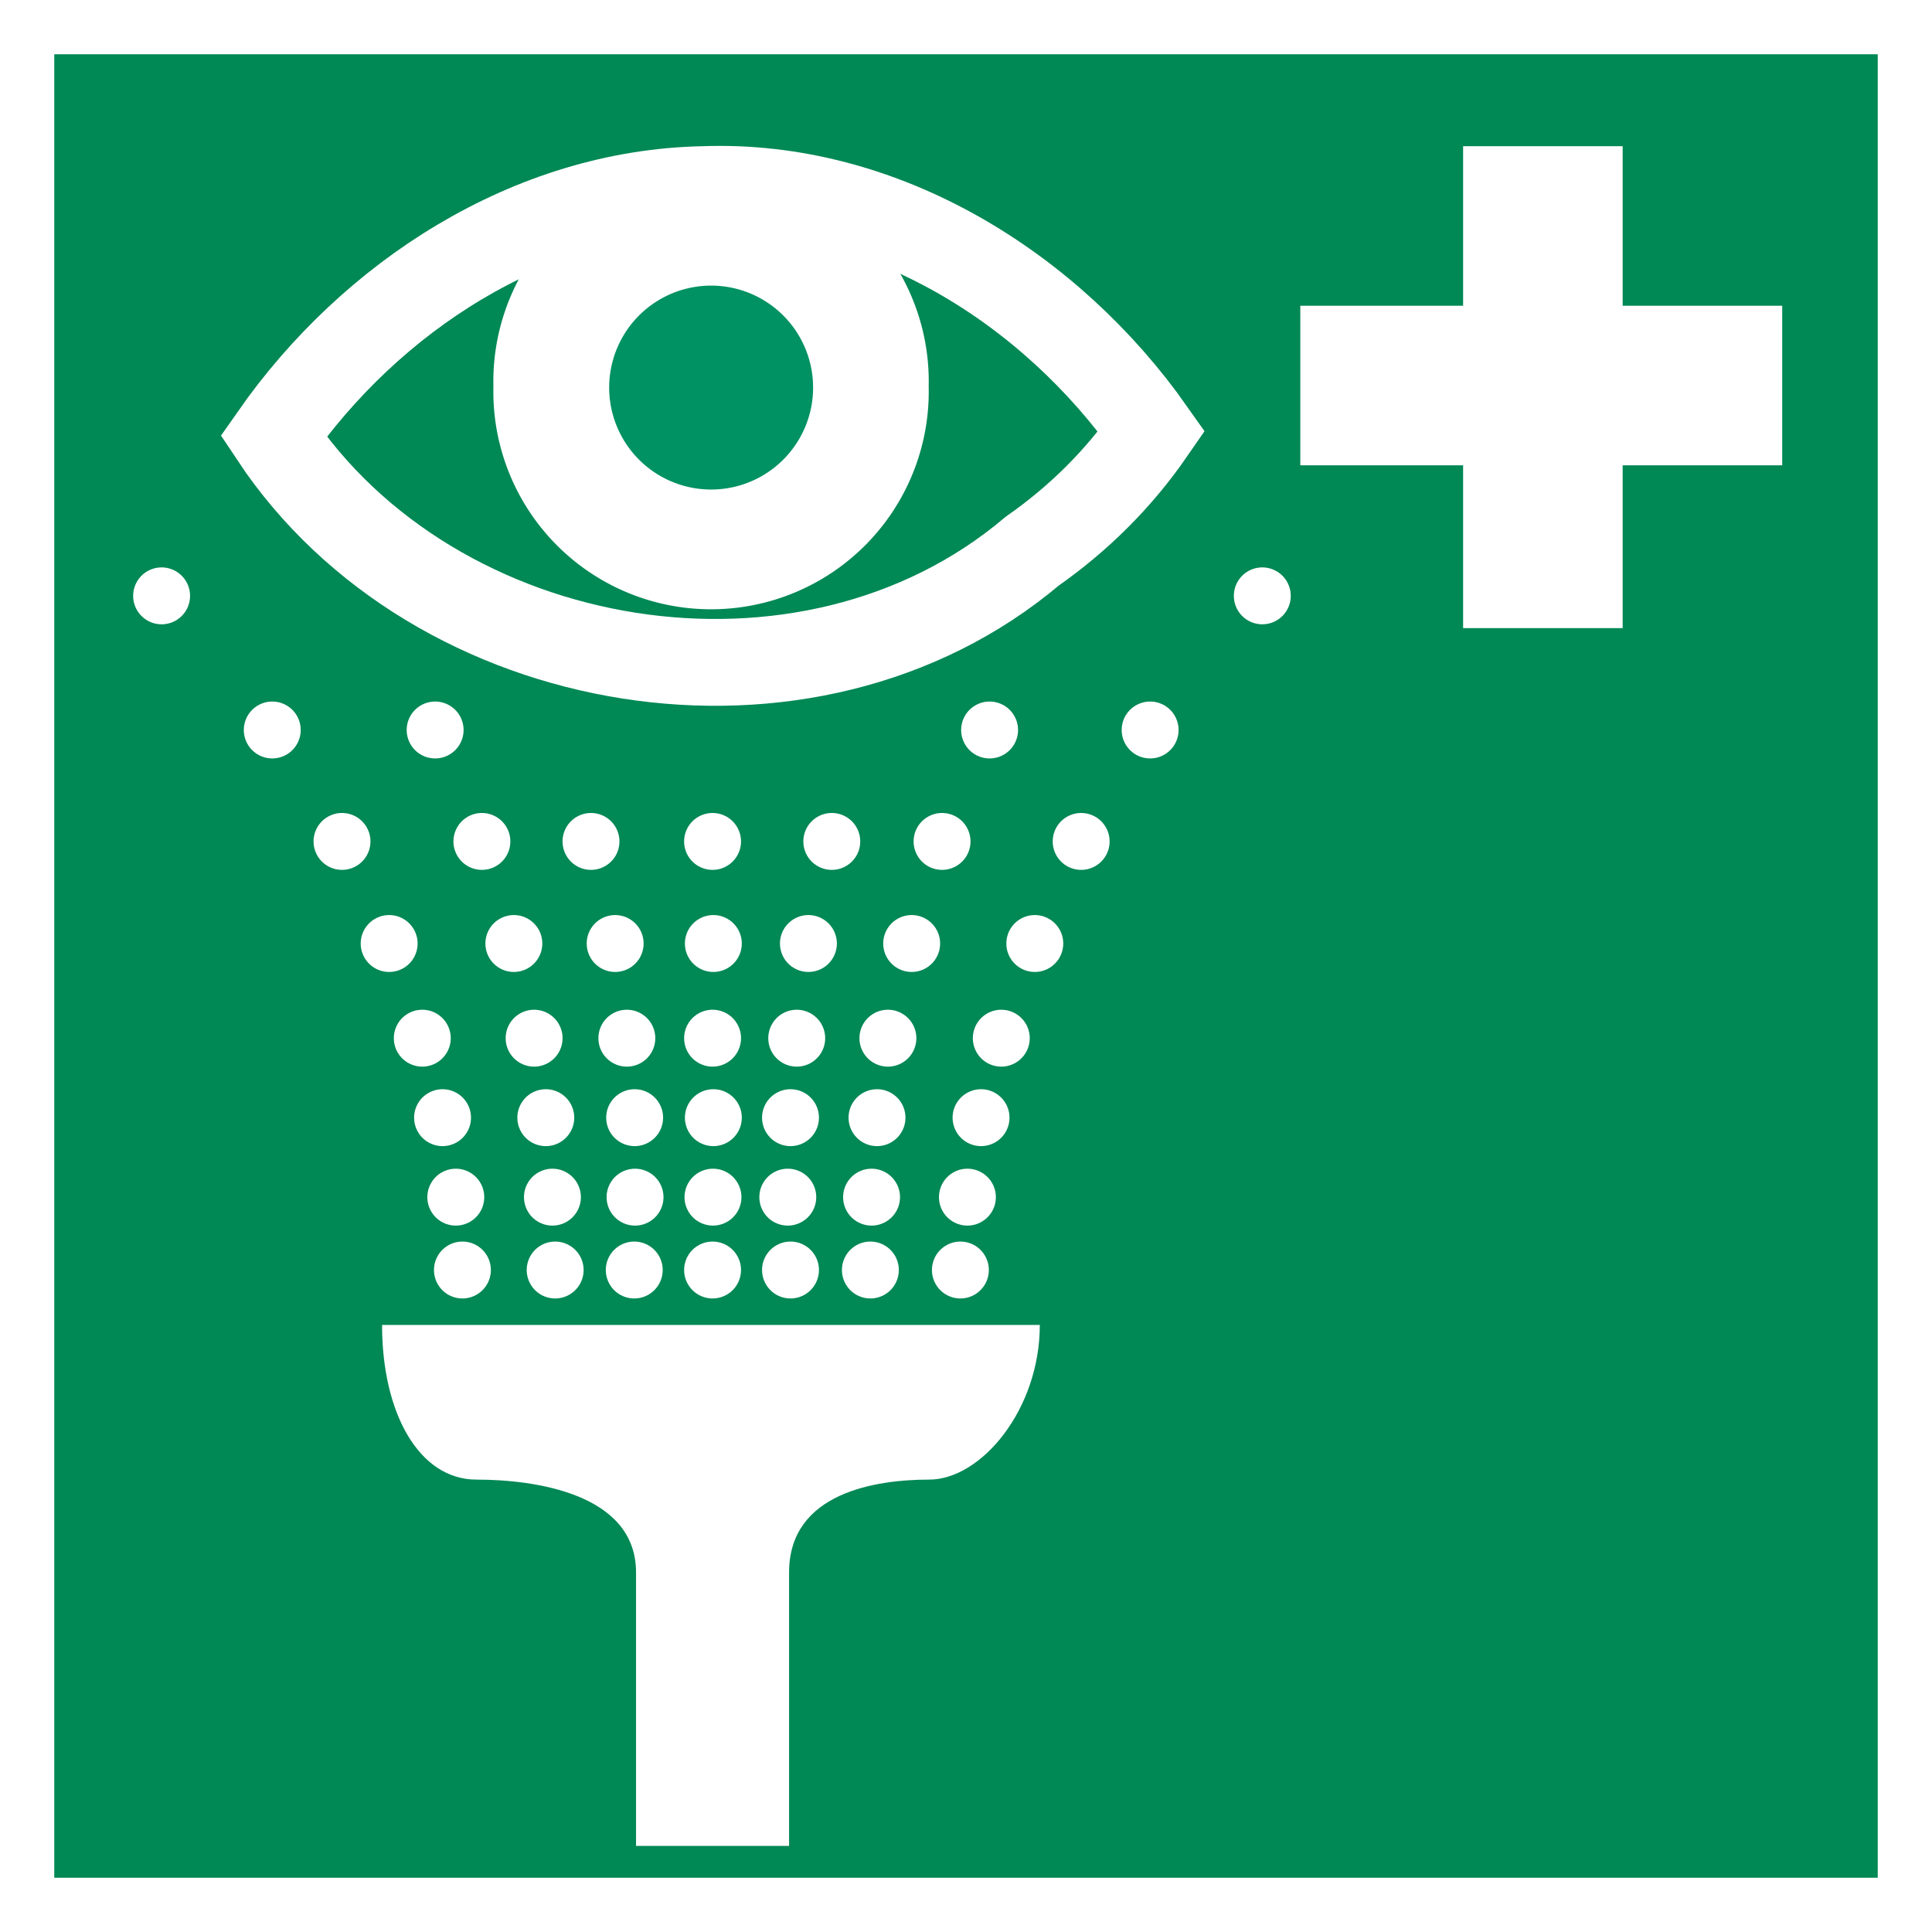
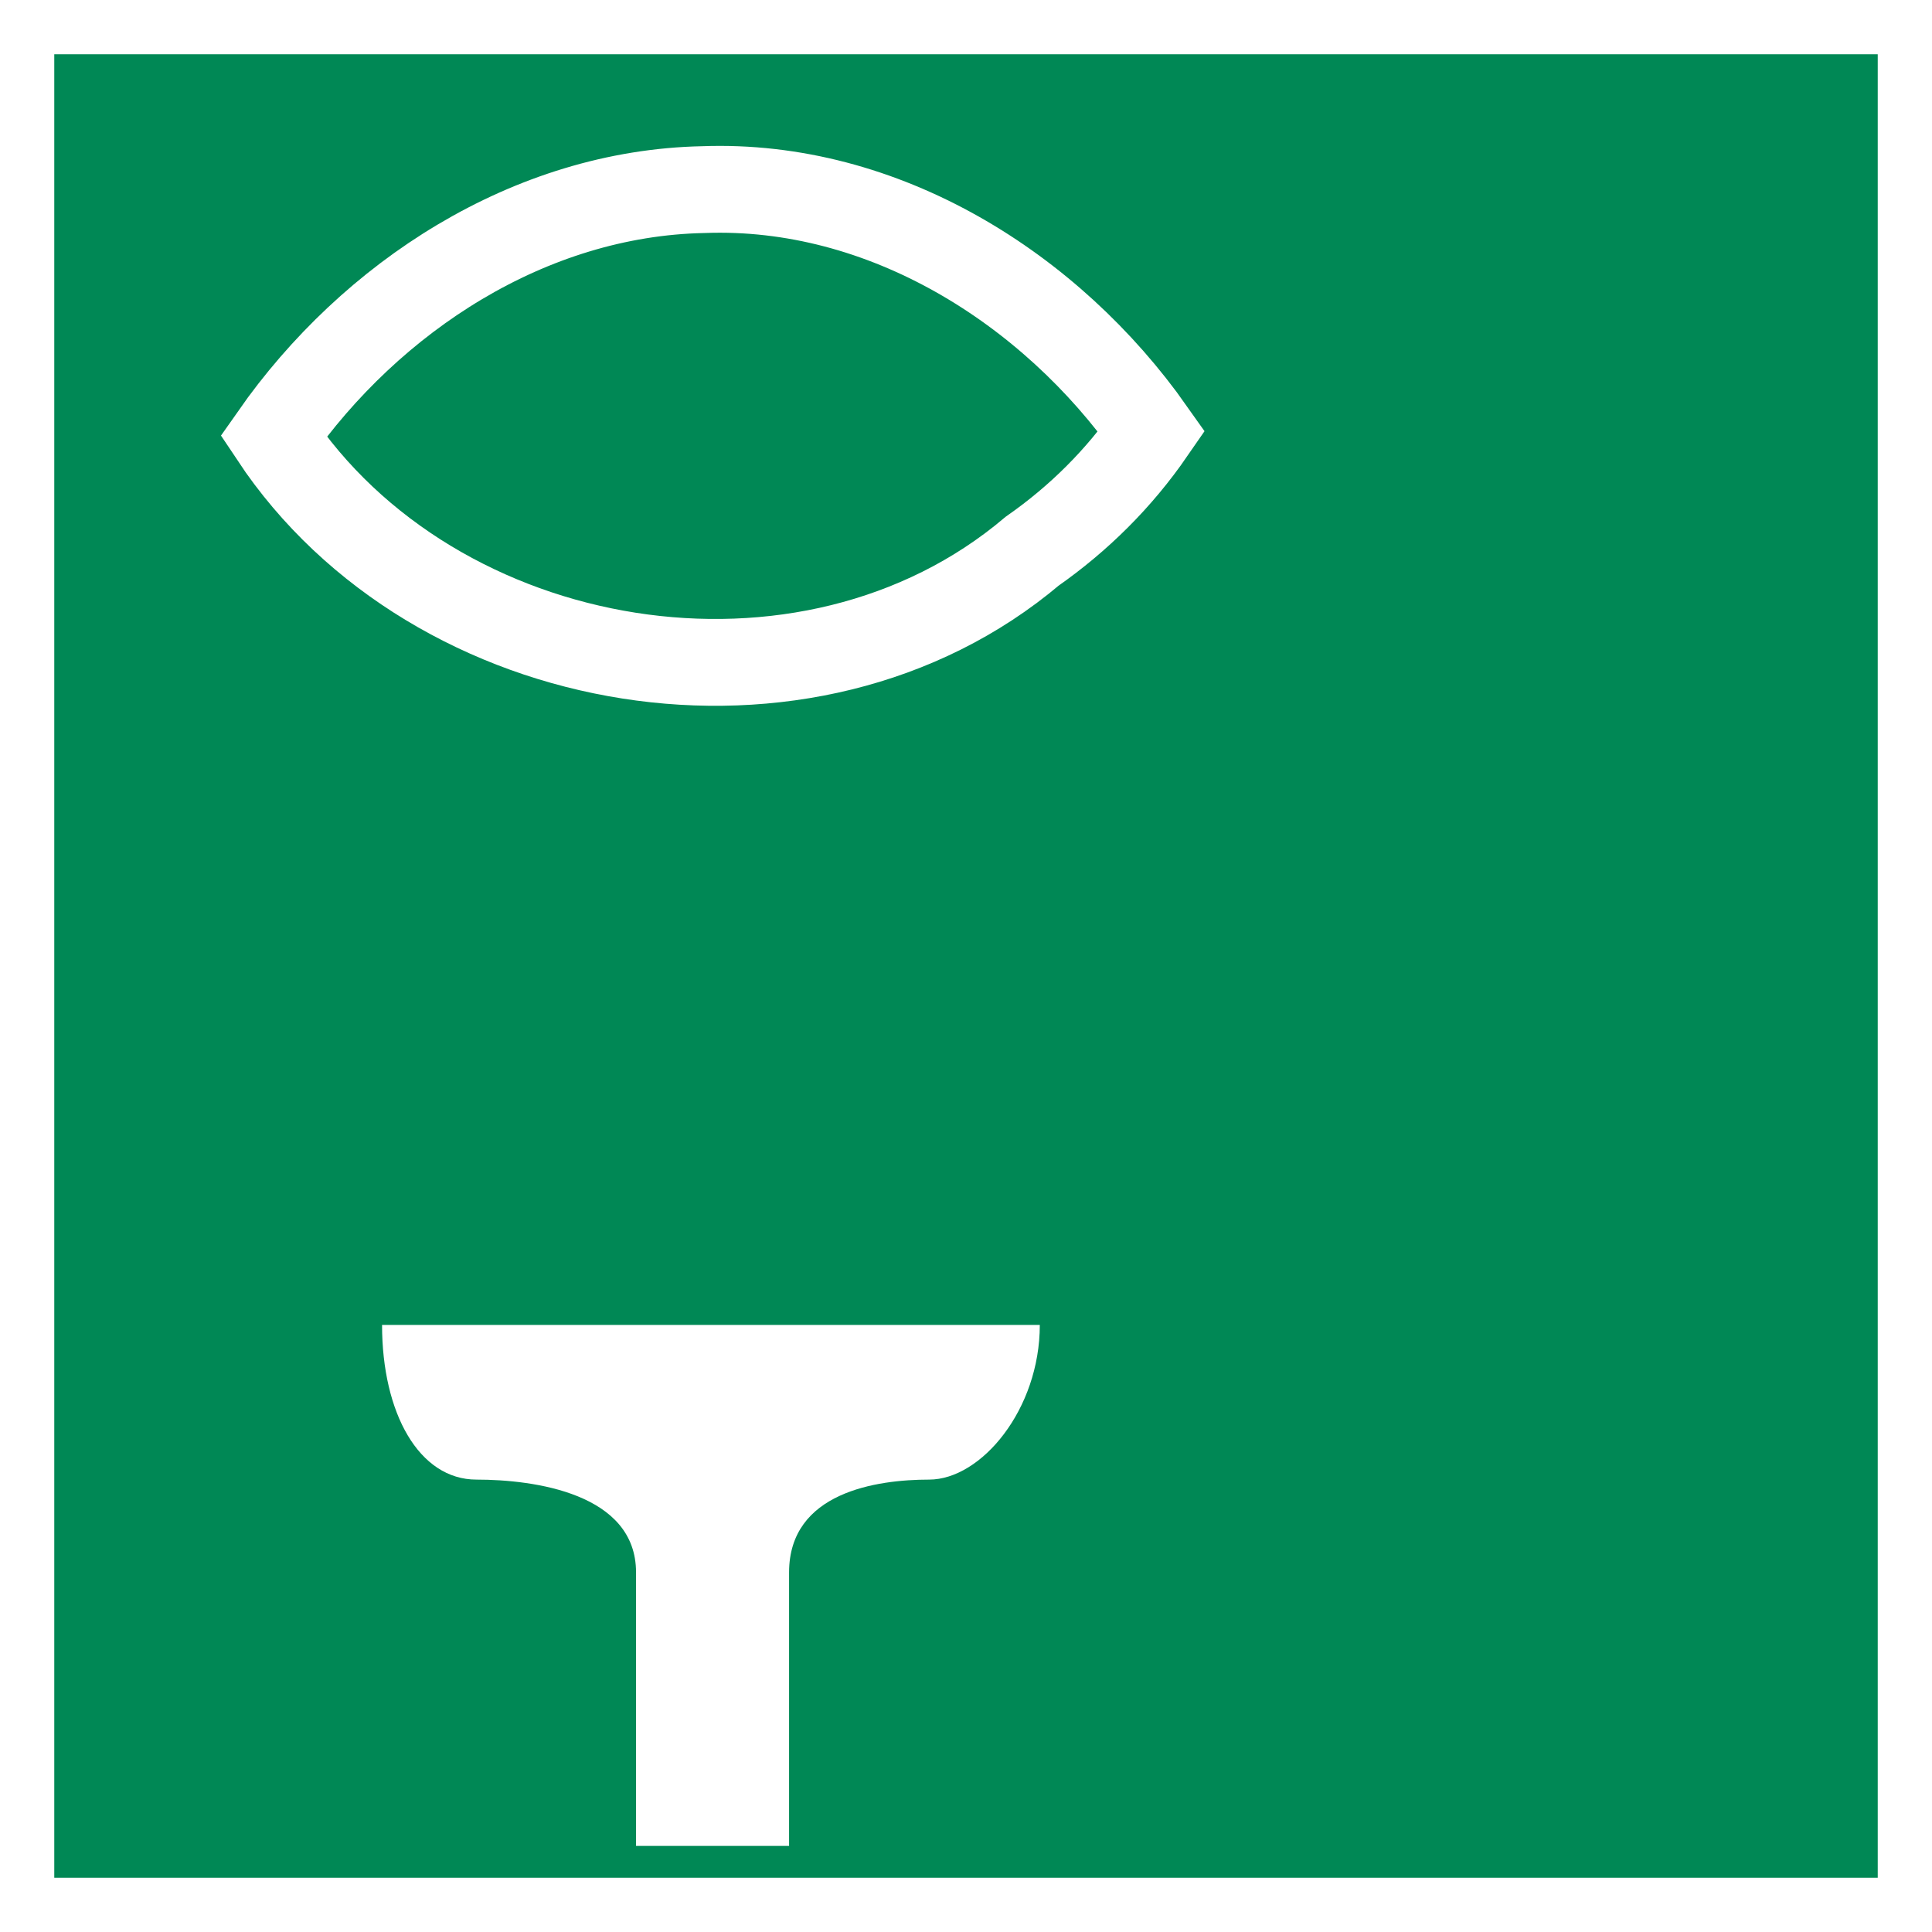
<svg xmlns="http://www.w3.org/2000/svg" xmlns:xlink="http://www.w3.org/1999/xlink" version="1.1" width="400px" height="400px" viewBox="0 0 178 178" id="svg2">
  <defs />
-   <rect width="178" height="178" x="0" y="0" style="fill:#ffffff" />
  <rect width="168" height="168" x="5" y="5" style="fill:#008855;fill-rule:evenodd" />
-   <path d="M 91.104,117.01 A 2.62,2.62 0 0 1 85.863,117.01 2.62,2.62 0 1 1 91.104,117.01 z" id="path3921" style="fill:#ffffff;fill-rule:nonzero;" />
  <path d="M 64.8,17.47 C 48.8,17.79 34.2,27.32 25.2,40.19 40,62.48 74.4,68.27 95.1,50.78 99.4,47.77 103.1,44.1 106.1,39.75 96.8,26.54 81.4,16.85 64.8,17.47 z" id="path3854-1" style="fill:none;stroke:#ffffff;stroke-width:8;stroke-linecap:butt;stroke-linejoin:miter;stroke-miterlimit:4;" />
  <path d="M 95.8,122.07 C 95.8,129.86 90.4,136.32 85.6,136.32 80.8,136.32 72.7,137.47 72.7,144.87 V 170.07 H 58.6 V 144.87 C 58.6,137.58 49.2,136.32 43.9,136.32 38.6,136.32 35.2,130.19 35.2,122.07 z" id="path3858" style="fill:#ffffff;fill-rule:evenodd" />
-   <path d="M 134.8,42.87 134.8,57.87 149.5,57.87 149.5,42.87 164.2,42.87 164.2,28.17 149.5,28.17 149.5,13.47 134.8,13.47 134.8,28.17 119.8,28.17 119.8,42.87 134.8,42.87" id="path34852" style="fill:#ffffff;fill-rule:evenodd" />
-   <path d="M 85.562,35.608 A 20.057,20.057 0 1 1 45.459,35.608 20.057,20.057 0 1 1 85.562,35.608 z" id="path3756" style="color:#000000;fill:#ffffff;fill-rule:nonzero;" />
-   <path d="M 74.913,35.708 A 9.394,9.394 0 0 1 56.125,35.708 9.394,9.394 0 1 1 74.913,35.708 z" id="path2986" style="color:#000000;fill:#009262;fill-rule:nonzero;" />
  <use transform="translate(101.41,0)" id="use4067" x="0" y="0" width="178" height="178" xlink:href="#use4065" />
  <use transform="translate(-8.293,0)" id="use3972" x="0" y="0" width="178" height="178" xlink:href="#path3921" />
  <use transform="translate(-7.359,0)" id="use3974" x="0" y="0" width="178" height="178" xlink:href="#use3972" />
  <use transform="translate(-7.18,0)" id="use3976" x="0" y="0" width="178" height="178" xlink:href="#use3974" />
  <use transform="translate(-7.216,0)" id="use3978" x="0" y="0" width="178" height="178" xlink:href="#use3976" />
  <use transform="translate(-7.287,0)" id="use3980" x="0" y="0" width="178" height="178" xlink:href="#use3978" />
  <use transform="translate(-8.544,0)" id="use3982" x="0" y="0" width="178" height="178" xlink:href="#use3980" />
  <use transform="translate(-0.61,-6.713)" id="use3984" x="0" y="0" width="178" height="178" xlink:href="#use3982" />
  <use transform="translate(8.903,0)" id="use3986" x="0" y="0" width="178" height="178" xlink:href="#use3984" />
  <use transform="translate(7.611,0)" id="use3988" x="0" y="0" width="178" height="178" xlink:href="#use3986" />
  <use transform="translate(7.18,0)" id="use3990" x="0" y="0" width="178" height="178" xlink:href="#use3988" />
  <use transform="translate(6.893,0)" id="use3992" x="0" y="0" width="178" height="178" xlink:href="#use3990" />
  <use transform="translate(7.718,0)" id="use3994" x="0" y="0" width="178" height="178" xlink:href="#use3992" />
  <use transform="translate(8.831,0)" id="use3996" x="0" y="0" width="178" height="178" xlink:href="#use3994" />
  <use transform="translate(1.256,-7.323)" id="use3999" x="0" y="0" width="178" height="178" xlink:href="#use3996" />
  <use transform="translate(-9.585,0)" id="use4001" x="0" y="0" width="178" height="178" xlink:href="#use3999" />
  <use transform="translate(-7.97,0)" id="use4003" x="0" y="0" width="178" height="178" xlink:href="#use4001" />
  <use transform="translate(-7.108,0)" id="use4005" x="0" y="0" width="178" height="178" xlink:href="#use4003" />
  <use transform="translate(-7.252,0)" id="use4007" x="0" y="0" width="178" height="178" xlink:href="#use4005" />
  <use transform="translate(-8.185,0)" id="use4009" x="0" y="0" width="178" height="178" xlink:href="#use4007" />
  <use transform="translate(-9.513,0)" id="use4011" x="0" y="0" width="178" height="178" xlink:href="#use4009" />
  <use transform="translate(-1.867,-7.323)" id="use4013" x="0" y="0" width="178" height="178" xlink:href="#use4011" />
  <use transform="translate(10.303,0)" id="use4015" x="0" y="0" width="178" height="178" xlink:href="#use4013" />
  <use transform="translate(8.544,0)" id="use4017" x="0" y="0" width="178" height="178" xlink:href="#use4015" />
  <use transform="translate(7.898,0)" id="use4019" x="0" y="0" width="178" height="178" xlink:href="#use4017" />
  <use transform="translate(7.754,0)" id="use4021" x="0" y="0" width="178" height="178" xlink:href="#use4019" />
  <use transform="translate(8.4,0)" id="use4023" x="0" y="0" width="178" height="178" xlink:href="#use4021" />
  <use transform="translate(10.446,0)" id="use4025" x="0" y="0" width="178" height="178" xlink:href="#use4023" />
  <use transform="translate(3.087,-8.723)" id="use4027" x="0" y="0" width="178" height="178" xlink:href="#use4025" />
  <use transform="translate(-11.344,0)" id="use4029" x="0" y="0" width="178" height="178" xlink:href="#use4027" />
  <use transform="translate(-9.513,0)" id="use4031" x="0" y="0" width="178" height="178" xlink:href="#use4029" />
  <use transform="translate(-8.759,0)" id="use4033" x="0" y="0" width="178" height="178" xlink:href="#use4031" />
  <use transform="translate(-9.046,0)" id="use4035" x="0" y="0" width="178" height="178" xlink:href="#use4033" />
  <use transform="translate(-9.334,0)" id="use4037" x="0" y="0" width="178" height="178" xlink:href="#use4035" />
  <use transform="translate(-11.488,0)" id="use4039" x="0" y="0" width="178" height="178" xlink:href="#use4037" />
  <use transform="translate(-4.344,-9.405)" id="use4041" x="0" y="0" width="178" height="178" xlink:href="#use4039" />
  <use transform="translate(12.888,0)" id="use4043" x="0" y="0" width="178" height="178" xlink:href="#use4041" />
  <use transform="translate(10.052,0)" id="use4045" x="0" y="0" width="178" height="178" xlink:href="#use4043" />
  <use transform="translate(11.2,0)" id="use4047" style="fill:#28a37b" x="0" y="0" width="178" height="178" xlink:href="#use4045" />
  <use transform="translate(10.985,0)" id="use4051" x="0" y="0" width="178" height="178" xlink:href="#use4047" />
  <use transform="translate(10.159,0)" id="use4053" x="0" y="0" width="178" height="178" xlink:href="#use4051" />
  <use transform="translate(12.816,0)" id="use4055" x="0" y="0" width="178" height="178" xlink:href="#use4053" />
  <use transform="translate(6.354,-10.267)" id="use4057" x="0" y="0" width="178" height="178" xlink:href="#use4055" />
  <use transform="translate(-14.79,0)" id="use4059" x="0" y="0" width="178" height="178" xlink:href="#use4057" />
  <use transform="translate(-51.084,0)" id="use4061" x="0" y="0" width="178" height="178" xlink:href="#use4059" />
  <use transform="translate(-15.006,0)" id="use4063" x="0" y="0" width="178" height="178" xlink:href="#use4061" />
  <use transform="translate(-10.195,-12.358)" id="use4065" x="0" y="0" width="178" height="178" xlink:href="#use4063" />
</svg>